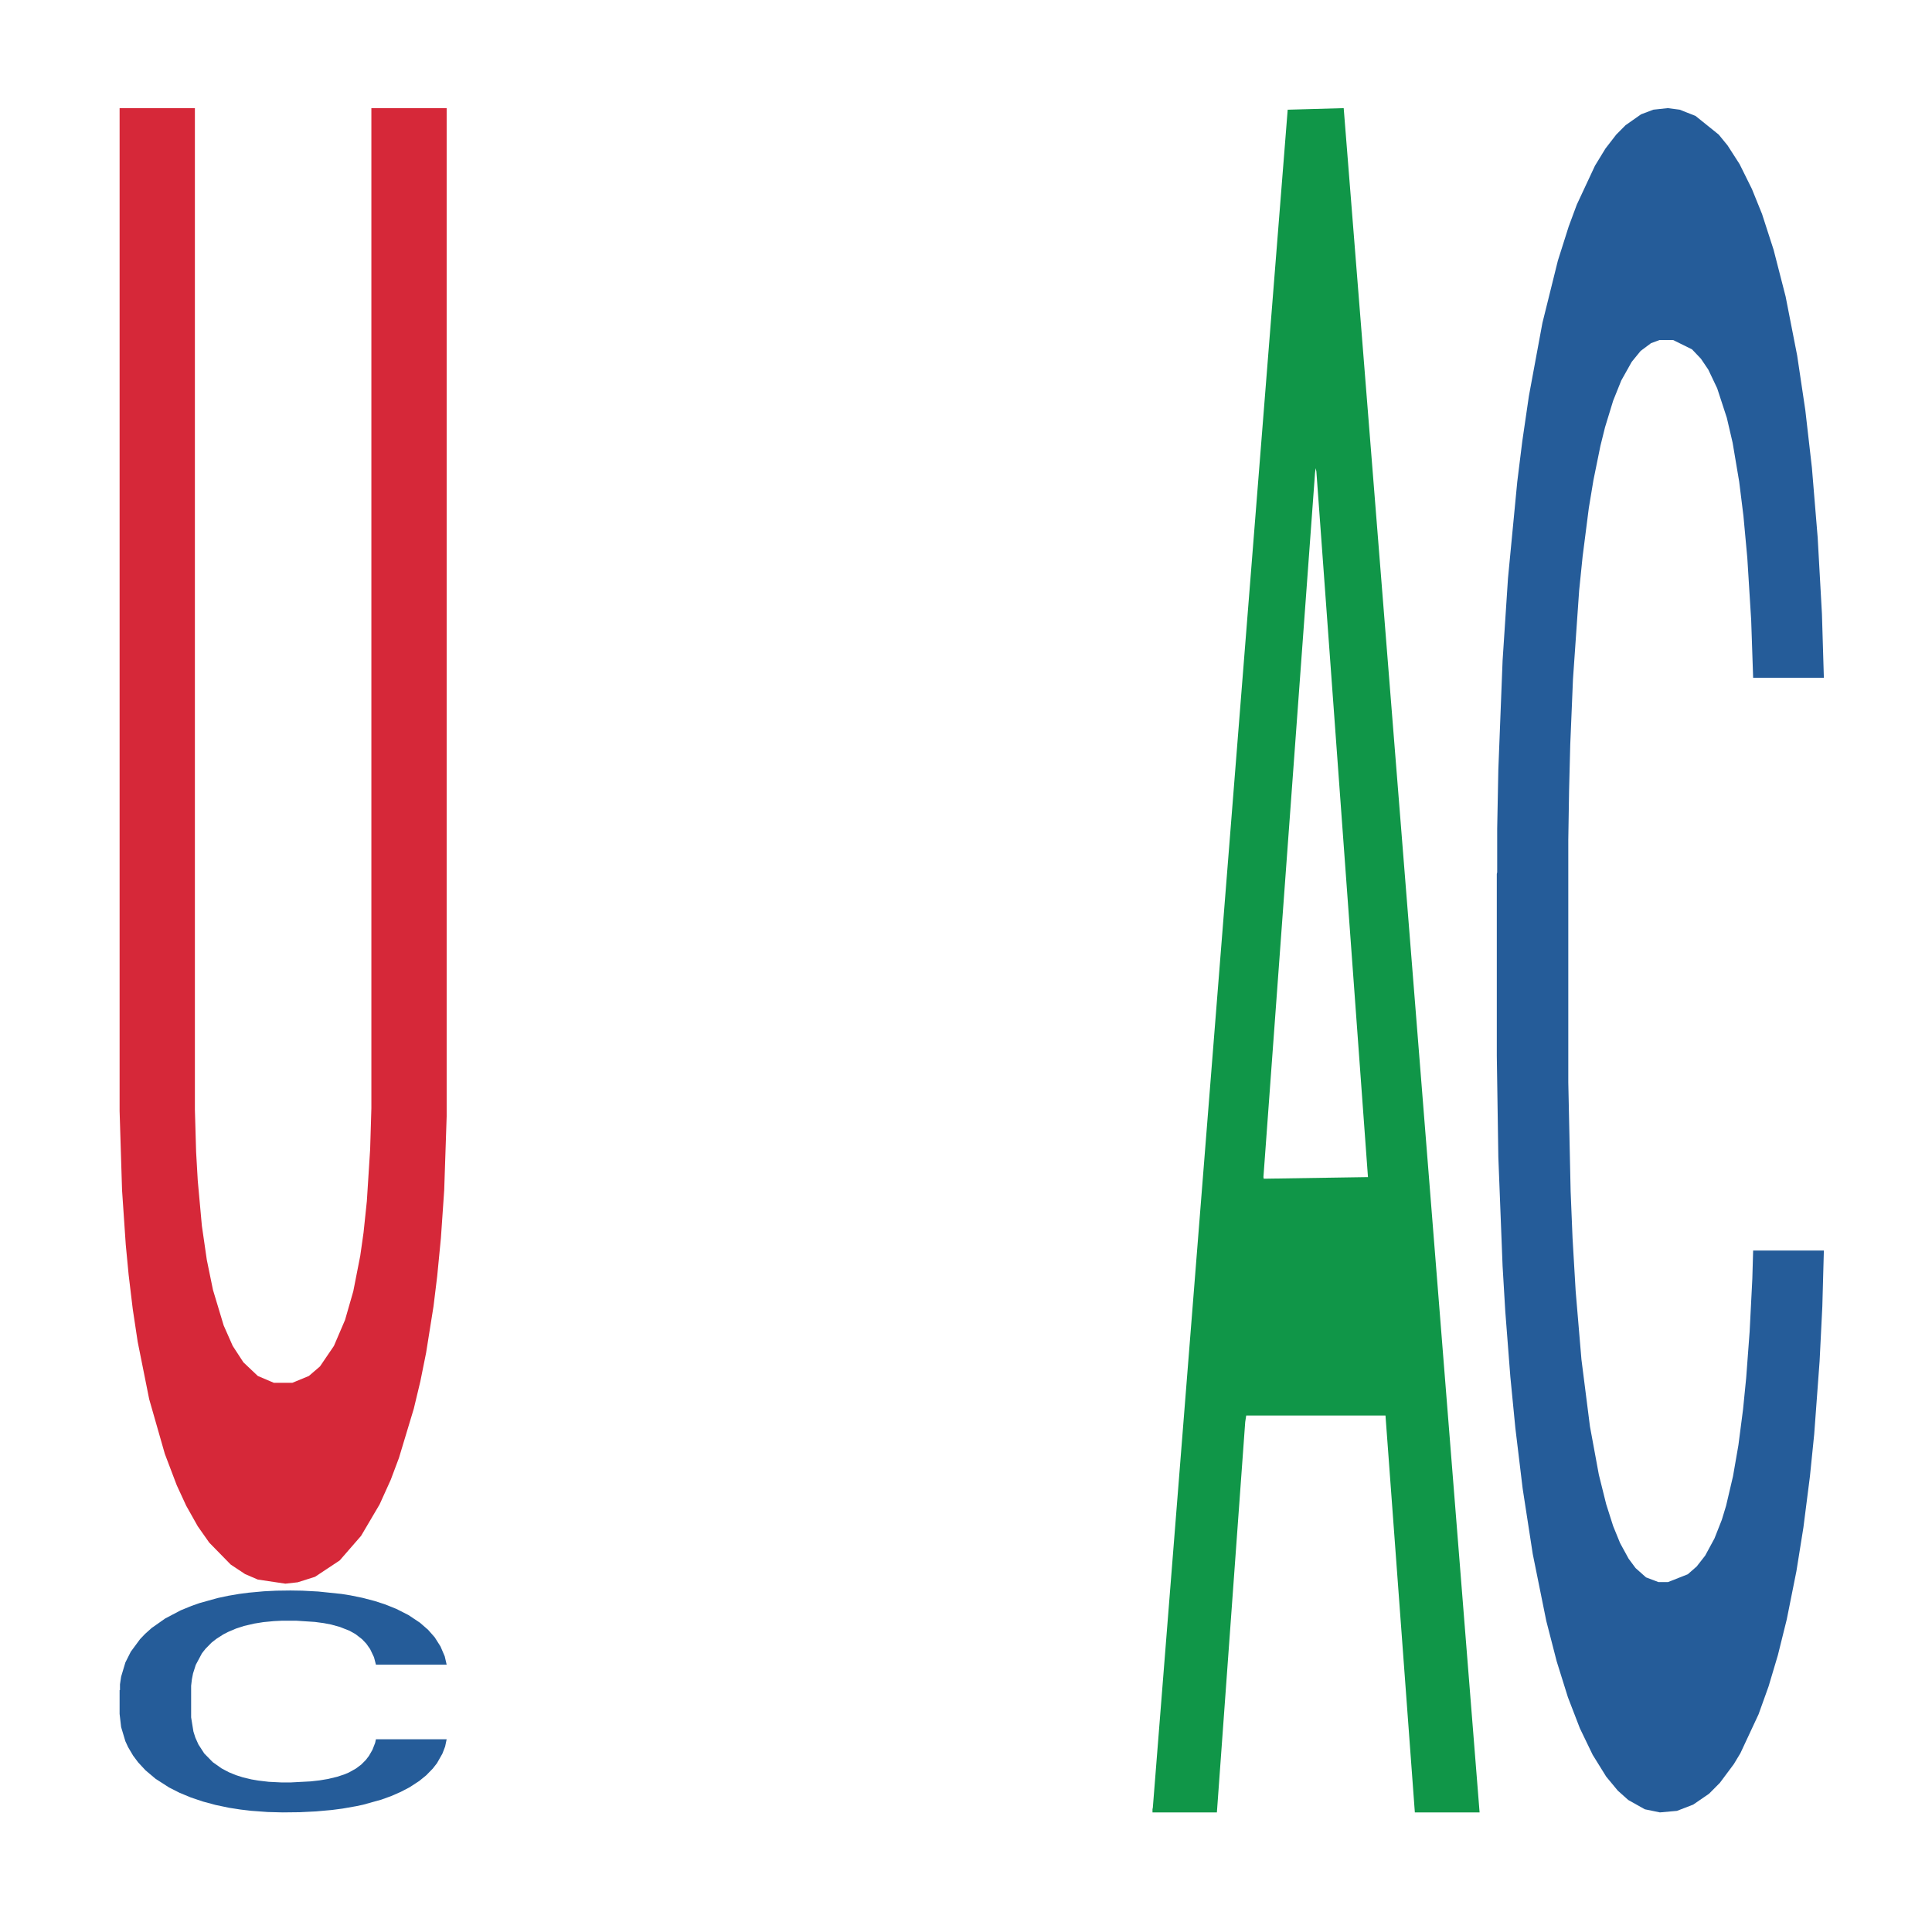
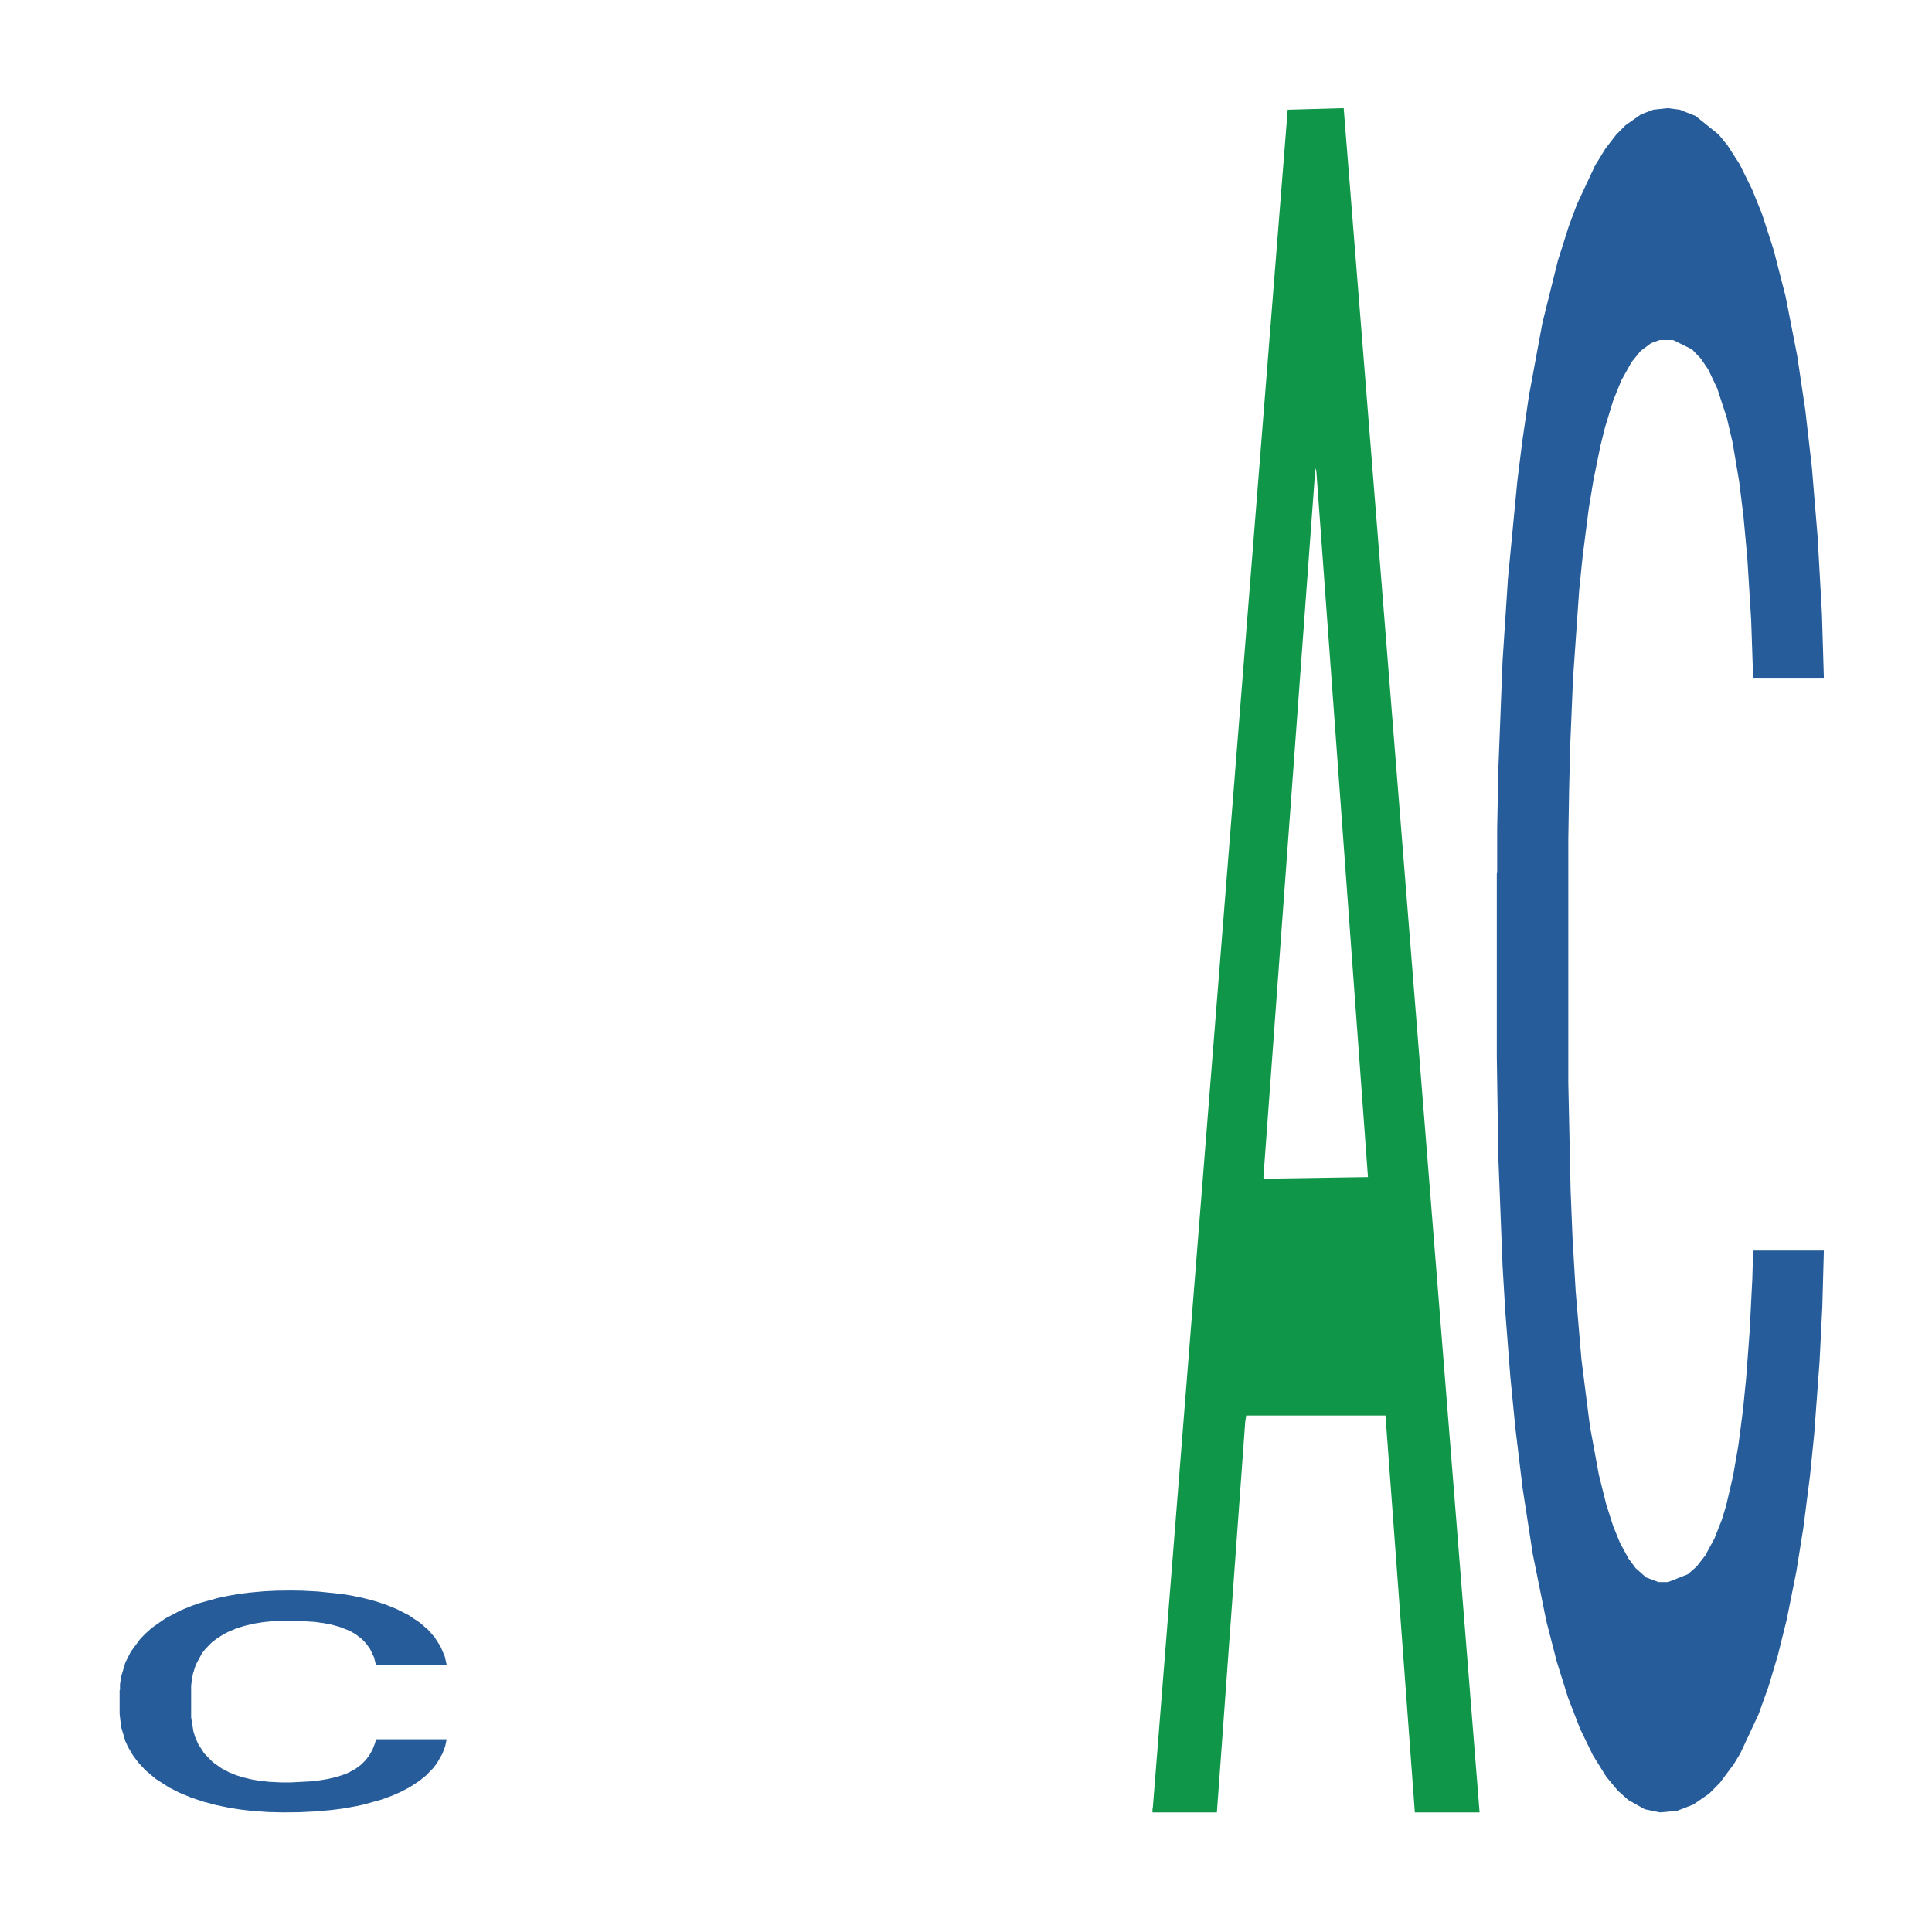
<svg xmlns="http://www.w3.org/2000/svg" class="svglite" width="504.00pt" height="504.00pt" viewBox="0 0 504.00 504.00">
  <defs>
    <style type="text/css">
    .svglite line, .svglite polyline, .svglite polygon, .svglite path, .svglite rect, .svglite circle {
      fill: none;
      stroke: #000000;
      stroke-linecap: round;
      stroke-linejoin: round;
      stroke-miterlimit: 10.00;
    }
    .svglite text {
      white-space: pre;
    }
  </style>
  </defs>
  <rect width="100%" height="100%" style="stroke: none; fill: none;" />
  <defs>
    <clipPath id="cpMC4wMHw1MDQuMDB8MC4wMHw1MDQuMDA=">
      <rect x="0.00" y="0.00" width="504.00" height="504.00" />
    </clipPath>
  </defs>
  <g clip-path="url(#cpMC4wMHw1MDQuMDB8MC4wMHw1MDQuMDA=)">
</g>
  <defs>
    <clipPath id="cpOC45N3w0OTguMDJ8NS45OHw0OTUuMDM=">
      <rect x="8.97" y="5.98" width="489.06" height="489.06" />
    </clipPath>
  </defs>
  <g clip-path="url(#cpOC45N3w0OTguMDJ8NS45OHw0OTUuMDM=)">
    <polygon points="31.20,440.92 31.30,440.87 31.30,439.39 31.60,437.38 32.71,433.68 34.12,430.88 36.54,427.60 37.85,426.23 39.57,424.69 43.10,422.21 47.13,420.09 49.96,418.93 52.07,418.19 56.81,416.87 59.54,416.29 62.36,415.81 64.78,415.49 68.82,415.12 72.04,414.96 75.78,414.91 78.90,414.96 83.04,415.18 89.09,415.81 91.41,416.18 94.54,416.82 97.76,417.66 100.39,418.51 103.41,419.72 106.54,421.31 109.56,423.32 111.68,425.17 113.40,427.12 114.91,429.50 116.02,432.09 116.52,434.26 98.07,434.26 97.56,432.31 96.55,430.19 95.54,428.76 94.43,427.60 92.72,426.28 91.21,425.43 88.69,424.43 86.37,423.79 84.45,423.42 82.13,423.11 77.19,422.79 73.66,422.79 71.44,422.90 68.72,423.16 66.40,423.53 63.67,424.16 61.55,424.85 59.44,425.75 58.23,426.38 56.41,427.55 55.20,428.50 53.59,430.14 52.68,431.30 51.07,434.31 50.36,436.54 50.06,438.07 49.86,439.76 49.86,448.01 50.46,451.71 50.96,453.29 51.77,455.09 53.28,457.42 55.50,459.69 57.82,461.33 59.74,462.34 61.55,463.08 63.37,463.66 65.59,464.19 67.40,464.50 70.13,464.82 73.36,464.98 75.88,464.98 81.02,464.71 83.34,464.45 85.56,464.08 87.98,463.50 89.90,462.86 91.01,462.39 92.82,461.38 94.23,460.33 95.44,459.11 96.25,458.05 97.16,456.47 97.86,454.67 98.07,453.72 116.52,453.72 116.12,455.62 115.41,457.47 114.00,459.96 112.89,461.38 111.18,463.13 109.36,464.61 106.84,466.25 104.52,467.46 102.10,468.52 99.48,469.47 94.74,470.79 93.02,471.16 89.39,471.80 86.57,472.17 82.43,472.54 78.20,472.75 73.76,472.80 69.83,472.70 65.49,472.38 62.77,472.06 59.74,471.59 56.21,470.85 52.88,469.95 49.75,468.89 46.83,467.68 44.11,466.30 40.58,464.03 37.95,461.81 36.04,459.75 34.73,458.00 33.42,455.78 32.71,454.25 31.60,450.55 31.20,447.11 31.20,440.92 " style="stroke-width: 1.07; stroke: none; fill: #255C99;" />
-     <polygon points="31.20,28.21 50.84,28.21 50.84,289.45 51.16,300.50 51.59,307.99 52.66,319.75 53.95,328.66 55.56,336.50 58.35,345.77 60.71,351.11 63.50,355.39 67.26,358.95 71.44,360.73 76.27,360.73 80.57,358.95 83.47,356.46 87.11,351.11 90.01,344.34 92.16,336.86 93.98,327.59 94.84,321.53 95.70,313.33 96.56,299.79 96.88,289.10 96.88,28.21 116.52,28.21 116.52,291.24 115.88,310.48 115.02,322.96 114.05,332.93 113.09,340.78 111.16,352.89 109.65,360.38 107.94,367.51 104.07,380.34 101.93,386.04 99.03,392.45 94.20,400.65 88.62,407.07 82.18,411.34 77.67,412.77 74.45,413.13 67.26,412.06 63.93,410.63 60.18,408.14 54.59,402.43 51.59,398.16 48.58,392.81 46.11,387.46 43.00,379.27 38.92,365.01 35.92,350.04 34.63,341.49 33.56,332.58 32.81,324.74 31.84,310.48 31.20,289.81 31.20,28.56 31.20,28.21 " style="stroke-width: 1.07; stroke: none; fill: #D62839;" />
    <polygon points="300.65,471.97 300.74,471.55 335.92,28.62 350.53,28.21 385.98,472.80 369.09,472.80 361.43,369.27 325.10,369.27 324.84,370.94 317.45,472.80 300.65,472.80 300.65,471.97 329.68,307.49 356.86,307.07 343.40,122.97 343.22,122.14 343.05,123.39 329.59,307.07 329.68,307.49 300.65,471.97 " style="stroke-width: 1.07; stroke: none; fill: #109648;" />
    <polygon points="390.47,227.97 390.57,227.57 390.57,216.20 390.87,200.77 391.98,172.35 393.39,150.83 395.81,125.65 397.12,115.10 398.84,103.32 402.37,84.24 406.40,68.00 409.23,59.07 411.34,53.38 416.08,43.23 418.81,38.76 421.63,35.11 424.05,32.67 428.09,29.83 431.31,28.61 435.05,28.21 438.17,28.61 442.31,30.24 448.36,35.11 450.68,37.95 453.81,42.82 457.03,49.32 459.66,55.82 462.68,65.16 465.81,77.34 468.83,92.77 470.95,106.98 472.67,122.00 474.18,140.27 475.29,160.17 475.79,176.81 457.34,176.81 456.83,161.79 455.82,145.55 454.81,134.59 453.70,125.65 451.99,115.50 450.48,109.01 447.96,101.29 445.64,96.42 443.72,93.58 441.40,91.14 436.46,88.70 432.93,88.70 430.71,89.52 427.99,91.55 425.67,94.39 422.94,99.26 420.82,104.54 418.71,111.44 417.50,116.31 415.68,125.25 414.47,132.56 412.86,145.14 411.95,154.07 410.34,177.22 409.63,194.27 409.33,206.05 409.12,219.04 409.12,282.38 409.73,310.80 410.23,322.98 411.04,336.79 412.55,354.65 414.77,372.11 417.09,384.70 419.01,392.41 420.82,398.10 422.64,402.56 424.86,406.62 426.67,409.06 429.40,411.49 432.63,412.71 435.15,412.71 440.29,410.68 442.61,408.65 444.83,405.81 447.25,401.34 449.17,396.47 450.28,392.82 452.09,385.10 453.50,376.98 454.71,367.64 455.52,359.52 456.43,347.34 457.13,333.54 457.34,326.23 475.79,326.23 475.39,340.85 474.68,355.06 473.27,374.14 472.16,385.10 470.45,398.50 468.63,409.87 466.11,422.46 463.79,431.80 461.37,439.92 458.75,447.22 454.01,457.37 452.29,460.22 448.66,465.09 445.84,467.93 441.70,470.77 437.47,472.40 433.03,472.80 429.09,471.99 424.76,469.56 422.03,467.12 419.01,463.47 415.48,457.78 412.15,450.88 409.02,442.76 406.10,433.42 403.38,422.86 399.85,405.40 397.22,388.35 395.31,372.52 394.00,359.12 392.68,342.06 391.98,330.29 390.87,301.87 390.47,275.48 390.47,227.97 " style="stroke-width: 1.07; stroke: none; fill: #255C99;" />
  </g>
  <g clip-path="url(#cpMC4wMHw1MDQuMDB8MC4wMHw1MDQuMDA=)">
</g>
</svg>